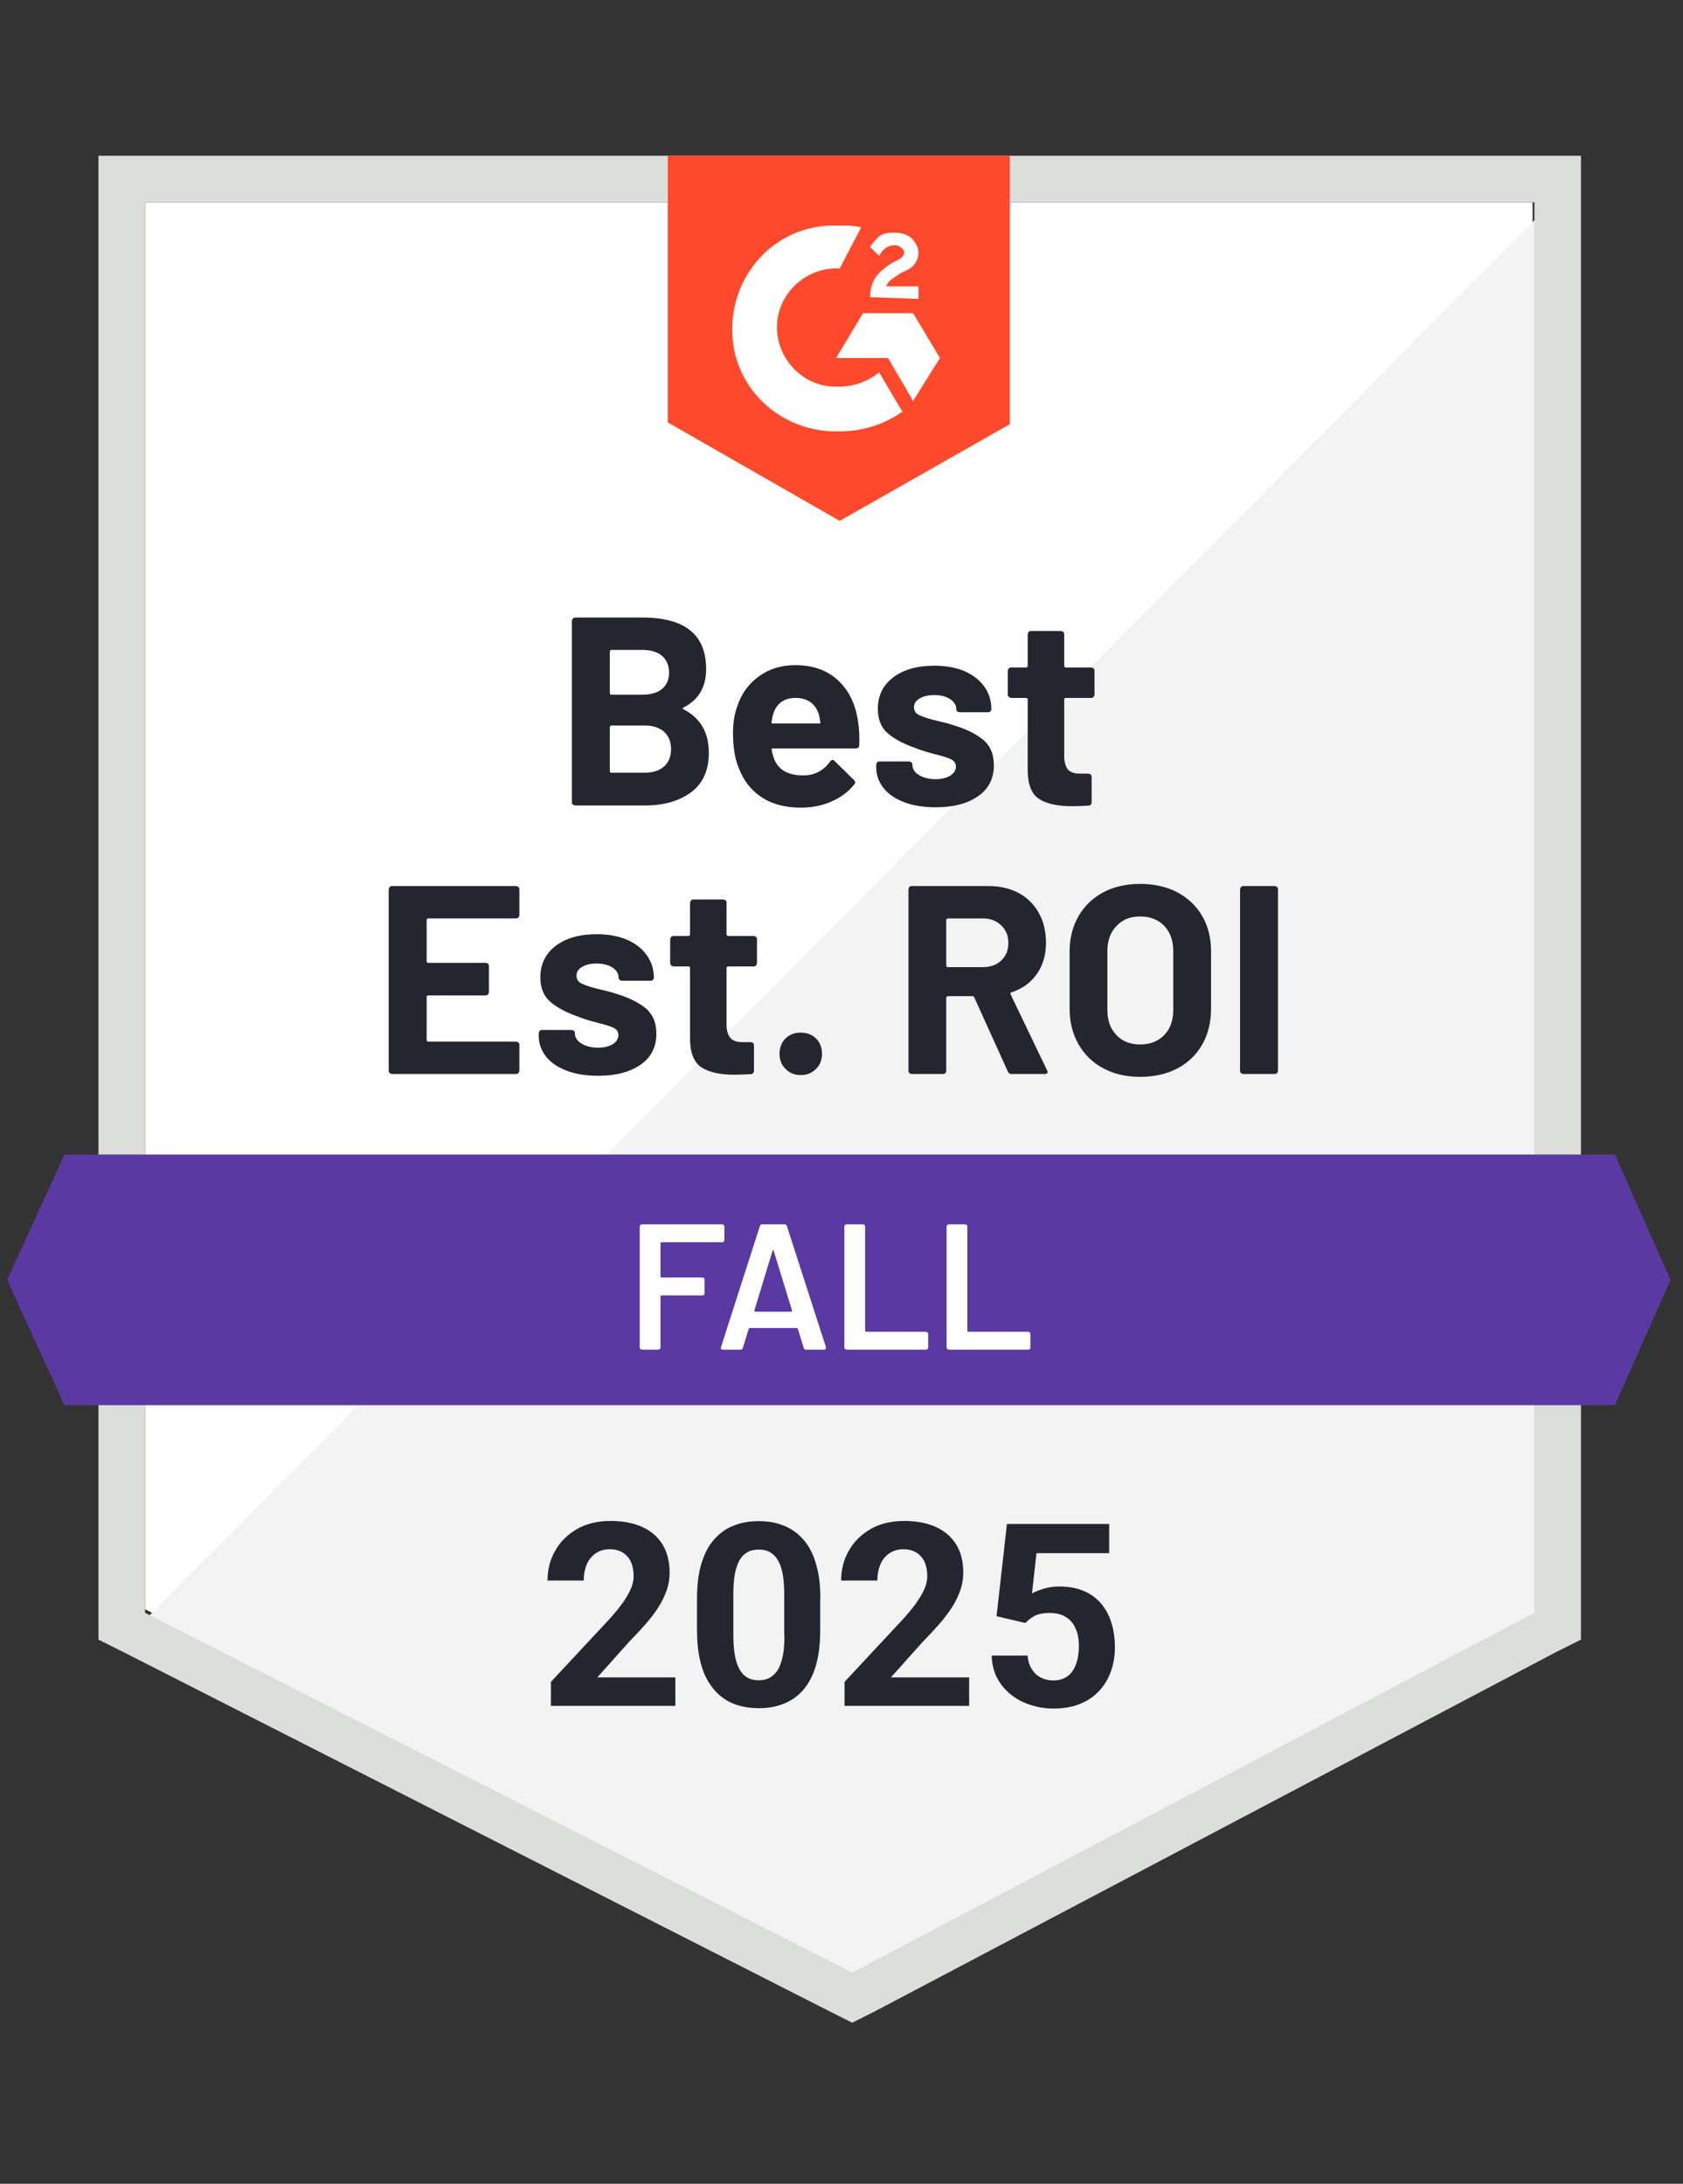
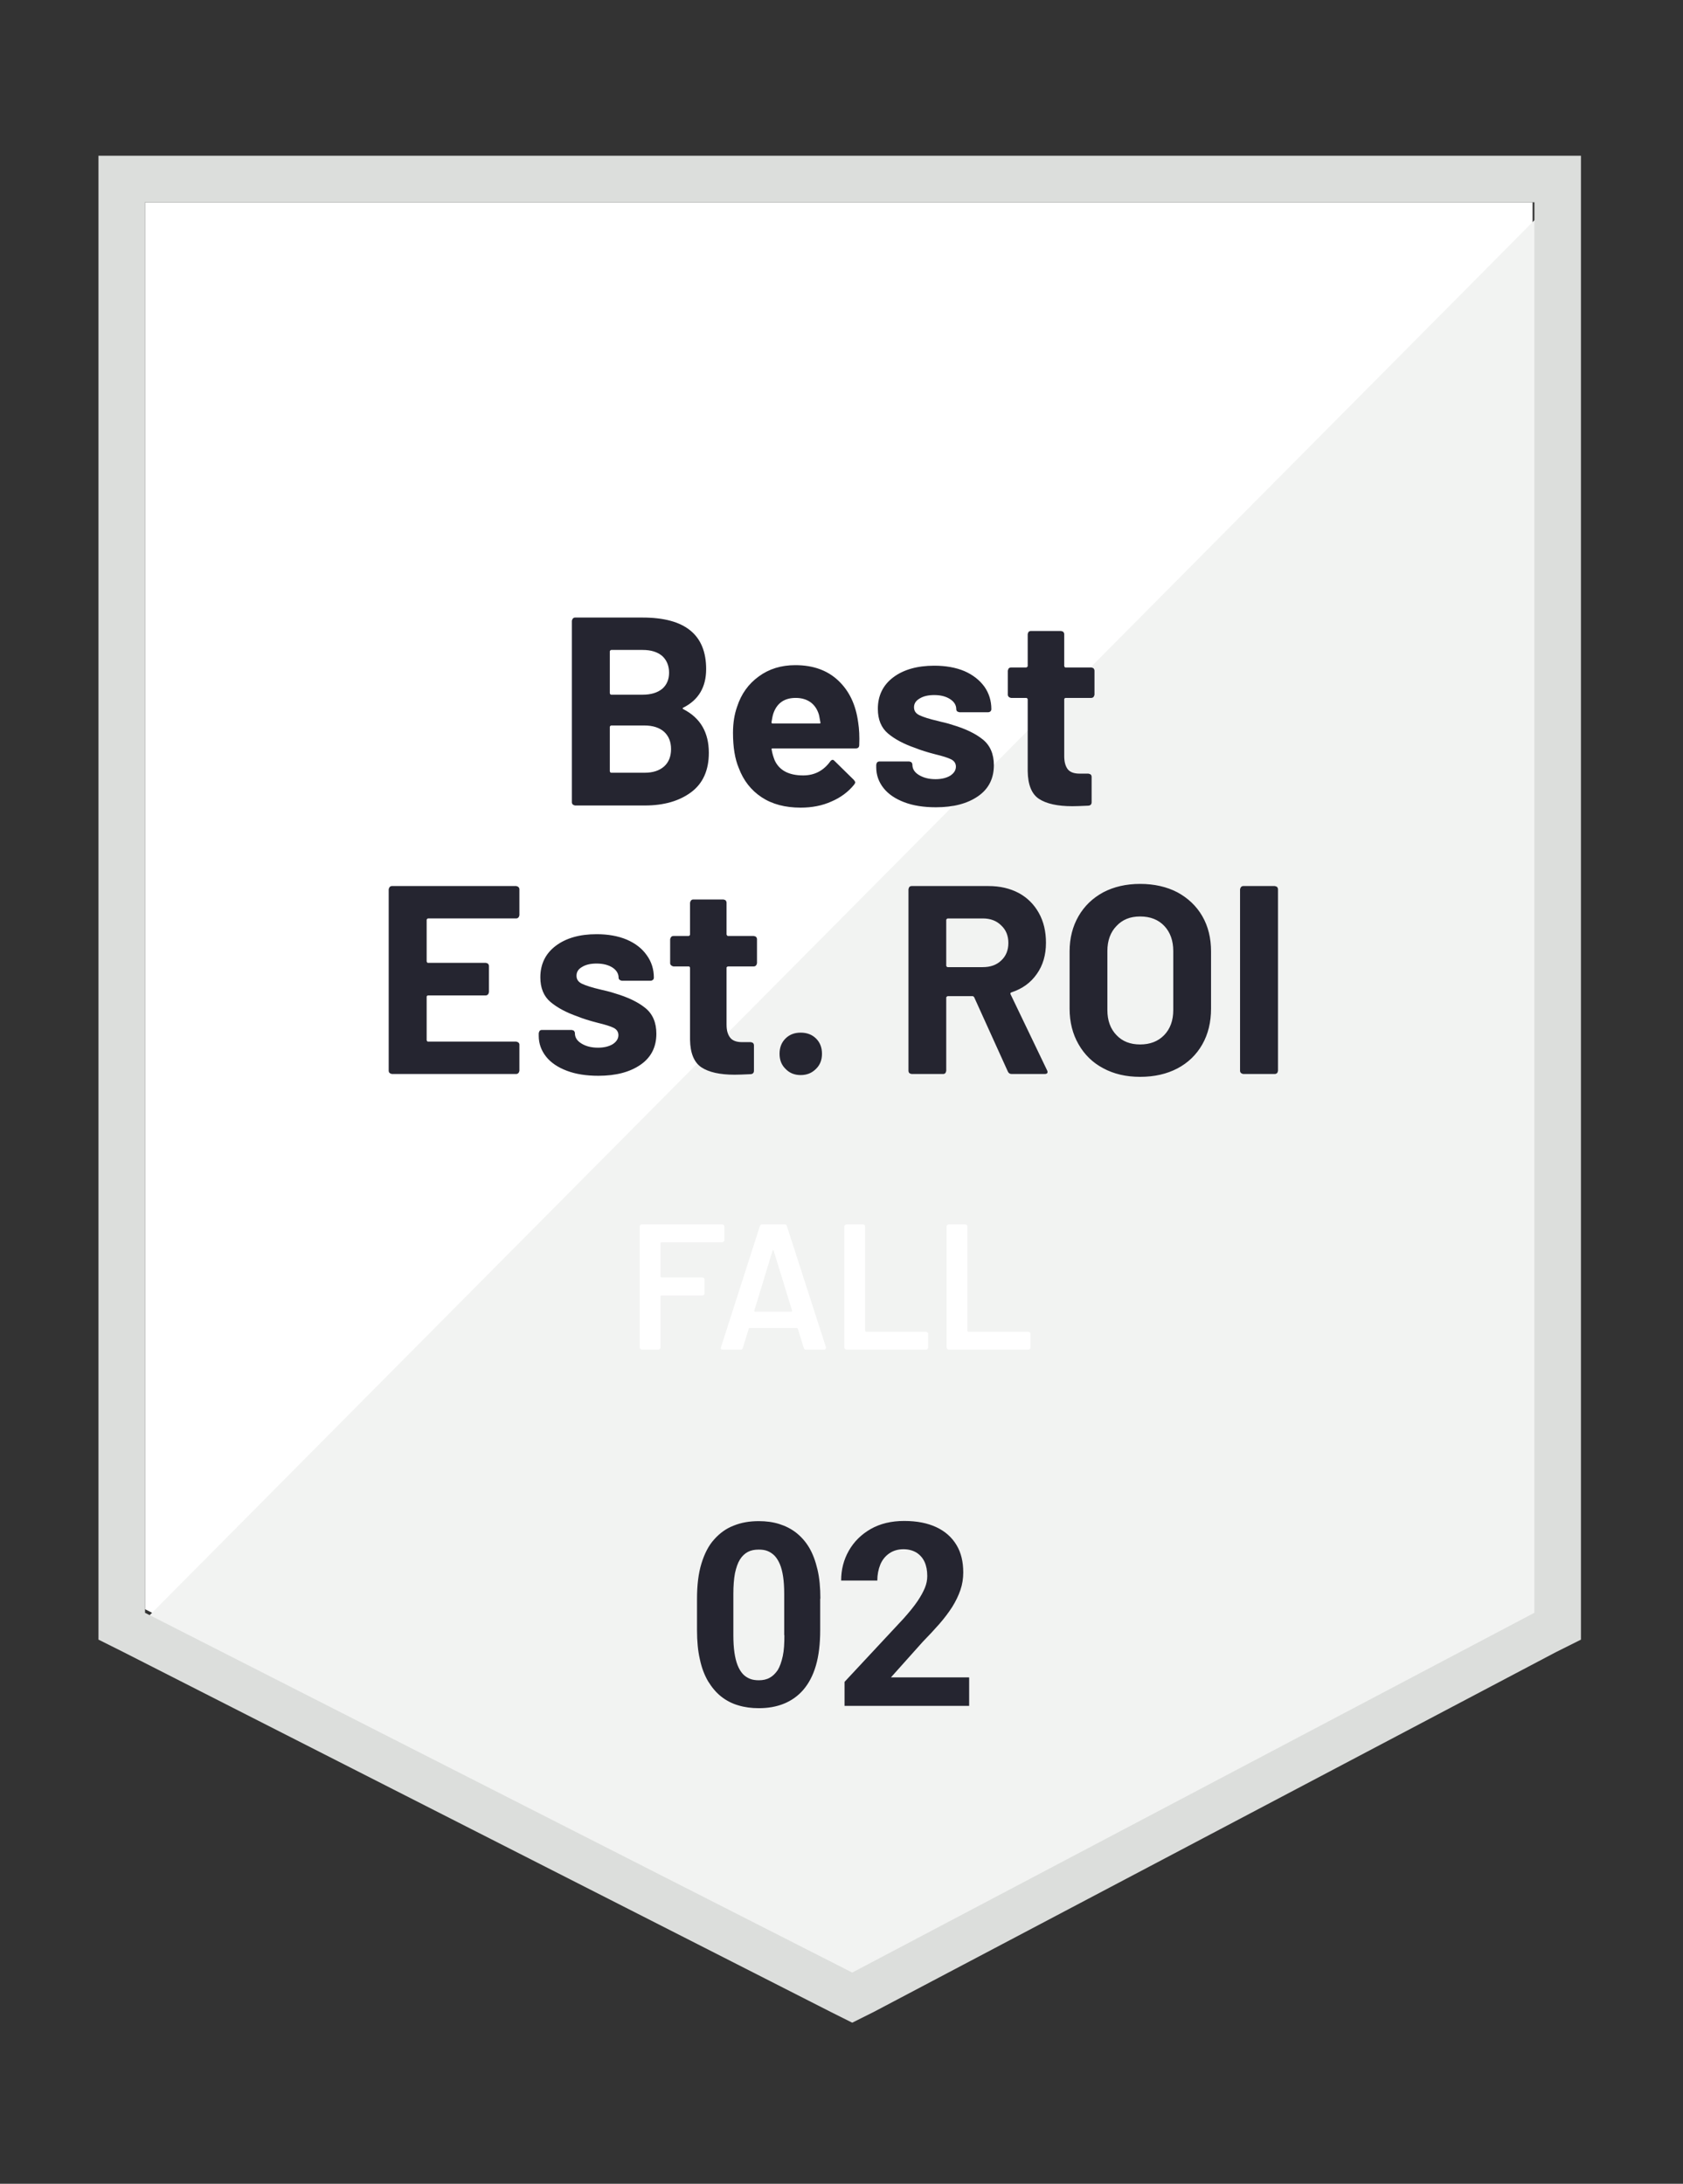
<svg xmlns="http://www.w3.org/2000/svg" id="Layer_1" data-name="Layer 1" viewBox="0 0 94 122">
  <rect x="0" y="0" width="94" height="122" fill="#333333" stroke="none" />
  <defs>
    <style>
      .cls-1 {
        fill: #dcdedc;
      }

      .cls-2 {
        isolation: isolate;
      }

      .cls-3 {
        fill: #252530;
      }

      .cls-4 {
        fill: #fff;
      }

      .cls-5 {
        fill: #5a39a2;
      }

      .cls-6 {
        fill: #f2f3f2;
      }

      .cls-7 {
        fill: #ff492c;
      }
    </style>
  </defs>
  <path class="cls-4" d="M8.1,89.9l39.5,20.1,38-20.1V11.3H8.1v78.6Z" />
  <path class="cls-6" d="M86.4,11.6L7.3,91.3l41,20.3,38.1-19.5s0-80.5,0-80.5Z" />
  <path class="cls-1" d="M5.5,37.5v54.1l1.4.7,39.5,20.1,1.2.6,1.2-.6,38.1-20.1,1.4-.7V8.7H5.5v28.8ZM8.1,90.1V11.3h77.6v78.8l-38.1,20.1s-39.5-20.1-39.5-20.1Z" />
-   <path class="cls-7" d="M46.9,12.6c.4,0,.8,0,1.2.1l-1.2,2.3c-1.8-.1-3.4,1.3-3.5,3.1s1.3,3.4,3.1,3.5h.4c.8,0,1.6-.3,2.2-.8l1.3,2.2c-1,.7-2.2,1.1-3.5,1.1-3.2.1-5.9-2.3-6-5.5-.1-3.2,2.3-5.9,5.5-6,0,0,.5,0,.5,0ZM51,17.5l1.5,2.5-1.5,2.4-1.4-2.4h-2.9l1.5-2.5h2.8ZM48.6,16.6c0-.4.1-.8.3-1.1s.6-.6.9-.8l.2-.1c.4-.2.5-.3.5-.5s-.3-.4-.5-.4c-.4,0-.7.2-.9.6l-.5-.5c.1-.2.3-.4.5-.6.3-.2.6-.2.9-.2s.7.1.9.3.4.5.4.8c0,.5-.3.9-.9,1.1l-.3.2c-.3.2-.5.3-.6.6h1.8v.7s-2.7-.1-2.7-.1ZM46.9,29.1l9.5-5.4v-15h-19.1v14.9l9.6,5.5Z" />
-   <path class="cls-5" d="M90.2,64.5H3.6l-3.2,7,3.2,7h86.6l3.1-7-3.1-7Z" />
  <path class="cls-3" d="M29.01,51.13s-.02.1-.06.13c-.03.03-.07.05-.12.05h-4.93s-.07.03-.07.08v2.32s.02.08.07.08h3.23s.09.02.13.05c.03.04.05.08.05.13v1.45s-.02.1-.05.13c-.04.04-.08.06-.13.06h-3.23s-.07.02-.07.07v2.43s.02.08.07.08h4.93s.09.02.12.05c.04.03.06.07.06.12v1.46s-.02.1-.06.13c-.03.03-.07.05-.12.05h-6.94s-.09-.02-.12-.05c-.04-.03-.06-.08-.06-.13v-10.14s.02-.09.06-.13c.03-.03.07-.05.12-.05h6.94s.09.02.12.05c.04.04.06.08.06.13,0,0,0,1.45,0,1.45ZM33.42,60.1c-.67,0-1.26-.09-1.76-.28-.5-.19-.89-.45-1.16-.79s-.41-.73-.41-1.16v-.15s.02-.09.05-.13c.03-.03.07-.05.12-.05h1.67s.1.02.13.05c.03.04.05.08.05.13h0c0,.24.12.43.37.58.24.15.55.23.92.23.34,0,.62-.07.83-.2.21-.14.31-.31.31-.5,0-.18-.09-.32-.27-.41s-.48-.18-.89-.28c-.47-.12-.84-.24-1.11-.35-.63-.22-1.14-.49-1.52-.81-.38-.32-.57-.78-.57-1.38,0-.74.29-1.33.86-1.76.57-.43,1.33-.65,2.28-.65.64,0,1.2.1,1.68.3.49.21.86.5,1.12.87.27.37.4.79.4,1.26,0,.05-.02.09-.05.12-.04.03-.08.05-.13.05h-1.61s-.09-.02-.12-.05c-.04-.03-.06-.07-.06-.12,0-.22-.11-.41-.33-.56-.23-.15-.53-.23-.9-.23-.33,0-.6.06-.81.19-.21.12-.31.28-.31.49s.1.35.31.45c.21.1.55.21,1.02.32l.38.09c.14.03.29.08.45.13.71.21,1.27.48,1.68.81s.62.81.62,1.44c0,.74-.29,1.32-.88,1.73s-1.37.62-2.36.62ZM42.28,53.81s-.02.09-.05.12c-.03.04-.08.06-.13.06h-1.44s-.08.02-.08.07v3.18c0,.33.07.57.21.74.13.16.35.24.65.24h.49s.1.02.13.05.05.08.05.13v1.42c0,.11-.06.18-.18.19-.42.02-.72.03-.9.03-.83,0-1.44-.14-1.85-.41s-.63-.79-.64-1.55v-4.02s-.02-.07-.07-.07h-.86s-.09-.02-.12-.06c-.04-.03-.06-.07-.06-.12v-1.34s.02-.09.06-.13c.03-.03.07-.05.12-.05h.86s.07-.03.07-.08v-1.78s.02-.09.06-.13c.03-.03.07-.05.12-.05h1.68s.1.02.13.05c.03.04.05.08.05.13v1.78s.03.08.08.08h1.44s.1.02.13.05c.03.04.05.08.05.13,0,0,0,1.34,0,1.34ZM44.72,60.06c-.34,0-.62-.11-.84-.34-.23-.22-.34-.5-.34-.85s.11-.63.33-.85.5-.33.85-.33.64.11.86.33.33.5.33.85-.11.63-.34.85c-.23.23-.51.34-.85.34ZM56.5,60c-.1,0-.17-.05-.21-.14l-1.88-4.15s-.04-.06-.09-.06h-1.39s-.08.03-.08.08v4.09s-.02.1-.05.13-.07.05-.12.05h-1.76s-.1-.02-.13-.05-.05-.08-.05-.13v-10.14s.02-.09.05-.13c.03-.03.08-.05.13-.05h4.29c.64,0,1.2.13,1.69.39.48.26.85.63,1.12,1.11s.4,1.04.4,1.67c0,.68-.17,1.26-.51,1.74-.34.49-.81.83-1.42,1.03-.05.02-.07.05-.05.1l2.04,4.25s.03.07.03.09c0,.08-.05.12-.16.12,0,0-1.85,0-1.85,0ZM52.93,51.31s-.08.03-.08.08v2.57s.03.07.08.07h1.96c.43,0,.77-.12,1.03-.37.27-.25.4-.58.4-.98s-.13-.73-.4-.98c-.26-.26-.6-.39-1.03-.39,0,0-1.96,0-1.96,0ZM63.68,60.16c-.78,0-1.47-.16-2.06-.48-.59-.31-1.05-.76-1.38-1.34-.33-.57-.5-1.24-.5-1.99v-3.2c0-.74.17-1.4.5-1.97s.79-1.01,1.38-1.33c.59-.31,1.28-.47,2.06-.47s1.49.16,2.08.47c.59.32,1.06.76,1.39,1.33.33.57.49,1.23.49,1.97v3.2c0,.75-.16,1.42-.49,2-.33.58-.8,1.03-1.39,1.34s-1.29.47-2.08.47ZM63.68,58.35c.55,0,1-.17,1.34-.52.34-.35.51-.82.51-1.4v-3.3c0-.58-.17-1.05-.5-1.4s-.78-.53-1.35-.53-.99.18-1.32.53c-.34.35-.51.82-.51,1.4v3.3c0,.58.17,1.05.51,1.4.33.35.77.52,1.32.52ZM69.44,60s-.09-.02-.12-.05c-.04-.03-.06-.08-.06-.13v-10.14s.02-.09.06-.13c.03-.03.07-.05.12-.05h1.76s.09.02.13.05c.03.04.05.08.05.13v10.14s-.02.1-.05.13c-.04.03-.08.05-.13.05h-1.76ZM38.17,39.53c-.06.03-.06.06,0,.09.95.49,1.42,1.3,1.42,2.44,0,.97-.33,1.71-.99,2.2s-1.52.74-2.59.74h-3.89s-.09-.02-.12-.05c-.04-.03-.06-.08-.06-.13v-10.14s.02-.09.06-.13c.03-.03.07-.05.12-.05h3.77c2.37,0,3.55.96,3.55,2.88,0,1-.42,1.72-1.27,2.15ZM34.13,36.31s-.07.03-.07.08v2.34s.02.08.07.08h1.76c.47,0,.83-.11,1.1-.33.25-.22.38-.52.38-.9s-.13-.7-.38-.93c-.27-.23-.63-.34-1.1-.34h-1.76ZM36.01,43.17c.46,0,.82-.12,1.08-.35s.39-.56.39-.97-.13-.73-.39-.97c-.26-.23-.63-.35-1.1-.35h-1.86s-.07.03-.07.08v2.48s.02.08.07.08c0,0,1.88,0,1.88,0ZM47.93,40.35c.06.38.08.8.06,1.27,0,.13-.07.19-.19.19h-4.64c-.06,0-.08.02-.06.07.03.2.09.4.17.6.26.56.79.84,1.59.84.64,0,1.14-.27,1.51-.78.04-.06.09-.09.14-.09.03,0,.06.02.1.06l1.08,1.06s.08.1.08.14c0,.02-.02.06-.06.12-.33.41-.76.73-1.28.95-.51.23-1.08.34-1.71.34-.86,0-1.59-.19-2.18-.58-.59-.39-1.02-.94-1.28-1.64-.21-.5-.32-1.15-.32-1.96,0-.55.08-1.04.23-1.46.23-.71.63-1.27,1.21-1.69.57-.42,1.25-.63,2.04-.63,1,0,1.8.29,2.41.87s.97,1.35,1.1,2.32ZM44.44,38.99c-.63,0-1.05.29-1.25.88-.04.13-.07.29-.1.48,0,.05.02.07.07.07h2.6c.06,0,.08-.02.06-.07-.05-.29-.08-.43-.08-.42-.09-.3-.24-.53-.47-.7-.23-.16-.5-.24-.83-.24ZM52.27,45.1c-.67,0-1.26-.09-1.76-.28s-.89-.45-1.16-.79-.41-.73-.41-1.16v-.15s.02-.09.05-.13c.03-.03.08-.05.13-.05h1.66s.1.02.13.05c.03.04.05.08.05.13h0c0,.24.12.43.37.58s.55.23.92.23c.34,0,.62-.07.83-.2.21-.14.31-.31.31-.5,0-.18-.09-.32-.27-.41s-.47-.18-.88-.28c-.47-.12-.84-.24-1.11-.35-.64-.22-1.15-.49-1.53-.81-.38-.32-.57-.78-.57-1.38,0-.74.29-1.33.86-1.76.57-.43,1.34-.65,2.29-.65.64,0,1.2.1,1.68.3.48.21.85.5,1.12.87.26.37.39.79.39,1.26,0,.05-.02.09-.05.12s-.08.05-.13.05h-1.6s-.1-.02-.13-.05-.05-.07-.05-.12c0-.22-.11-.41-.34-.56s-.52-.23-.89-.23c-.33,0-.6.06-.81.19-.21.12-.32.28-.32.49s.1.35.31.45.55.21,1.03.32c.11.03.23.06.37.09s.29.08.45.13c.71.21,1.27.48,1.68.81s.62.81.62,1.44c0,.74-.29,1.32-.88,1.73s-1.37.62-2.36.62ZM61.13,38.81s-.02.09-.05.12c-.03.04-.08.06-.13.06h-1.44s-.07.02-.07.07v3.18c0,.33.07.57.2.74.13.16.35.24.66.24h.49s.09.02.13.05c.03.03.05.08.05.13v1.42c0,.11-.06.18-.18.19-.42.02-.72.03-.9.03-.83,0-1.45-.14-1.86-.41s-.62-.79-.63-1.55v-4.02s-.03-.07-.08-.07h-.85s-.1-.02-.13-.06c-.03-.03-.05-.07-.05-.12v-1.34s.02-.09.05-.13c.03-.03.08-.05.13-.05h.85s.08-.03.08-.08v-1.78s.02-.09.05-.13c.03-.03.08-.05.13-.05h1.68s.09.02.13.05c.03.04.05.08.05.13v1.78s.02.08.07.08h1.44s.1.02.13.05c.03.04.05.08.05.13v1.34Z" />
  <path class="cls-4" d="M40.46,69.28s0,.06-.04.08c-.02.03-.05.04-.08.04h-3.4s-.05.02-.05.05v1.87s.02.05.05.05h2.29s.06.01.09.03c.02.03.03.06.03.09v.76s0,.06-.03.09c-.03.02-.06.03-.09.03h-2.29s-.05.02-.05.05v2.86s0,.06-.04.08c-.02.03-.05.04-.08.04h-.92s-.06-.01-.08-.04c-.03-.02-.04-.05-.04-.08v-6.76s0-.06.04-.08c.02-.03.05-.04.08-.04h4.49s.06.01.08.04c.03.02.04.05.04.08,0,0,0,.76,0,.76ZM45.02,75.4c-.07,0-.11-.03-.13-.1l-.33-1.07s-.03-.04-.05-.04h-2.64s-.04.01-.05.04l-.33,1.07c-.02.07-.06.1-.13.1h-1s-.07-.01-.09-.04c-.02-.02-.02-.05,0-.1l2.17-6.76c.02-.07.06-.1.13-.1h1.25c.07,0,.11.03.13.1l2.18,6.76v.05c0,.06-.04.09-.11.09,0,0-1,0-1,0ZM42.13,73.22s0,.06.04.06h2.03s.05-.02.04-.06l-1.03-3.35s-.02-.04-.03-.04-.02.01-.03.04c0,0-1.02,3.35-1.02,3.35ZM47.28,75.4s-.06-.01-.08-.04c-.03-.02-.04-.05-.04-.08v-6.76s0-.06.04-.08c.02-.03.05-.04.08-.04h.92s.06.01.09.04c.02.02.03.05.03.08v5.83s.02.05.05.05h3.35s.06.01.08.04c.03.02.04.05.04.08v.76s0,.06-.04.08c-.02.03-.05.04-.08.04,0,0-4.44,0-4.44,0ZM52.99,75.4s-.06-.01-.08-.04c-.03-.02-.04-.05-.04-.08v-6.76s0-.06.04-.08c.02-.03.05-.04.08-.04h.92s.06.01.09.04c.02.02.03.05.03.08v5.83s.02.05.05.05h3.35s.06.01.09.04c.02.02.03.05.03.08v.76s0,.06-.03.08c-.03.03-.06.04-.09.04,0,0-4.44,0-4.44,0Z" />
  <g class="cls-2">
-     <path class="cls-3" d="M37.72,93.73v1.57h-6.95v-1.34l3.29-3.53c.33-.37.59-.69.78-.97s.33-.54.42-.76c.09-.23.13-.44.13-.65,0-.31-.05-.57-.15-.79-.1-.22-.25-.39-.45-.52-.2-.12-.44-.19-.73-.19-.31,0-.57.08-.79.23s-.39.36-.5.62c-.11.27-.17.57-.17.9h-2.02c0-.61.14-1.16.43-1.67.29-.51.7-.91,1.22-1.21.53-.3,1.15-.45,1.87-.45s1.31.12,1.8.35.86.56,1.12.99c.25.43.38.94.38,1.54,0,.33-.05.66-.16.98-.11.32-.26.63-.46.95s-.44.63-.72.95-.59.65-.93,1l-1.77,1.98h4.36Z" />
    <path class="cls-3" d="M45.81,89.32v1.76c0,.76-.08,1.42-.24,1.97-.16.55-.4,1-.7,1.35-.3.35-.67.61-1.09.78-.42.17-.88.25-1.4.25-.41,0-.79-.05-1.15-.16-.35-.1-.67-.27-.95-.49-.28-.22-.52-.51-.73-.85-.2-.34-.36-.75-.46-1.23-.11-.47-.16-1.02-.16-1.63v-1.76c0-.76.08-1.42.25-1.97s.4-1,.71-1.34c.31-.35.67-.61,1.09-.77.42-.17.88-.25,1.4-.25.41,0,.79.05,1.14.16.35.11.67.27.95.49.28.22.53.5.73.84s.35.75.46,1.22.16,1.01.16,1.62ZM43.8,91.35v-2.3c0-.37-.02-.69-.06-.96s-.1-.51-.18-.7c-.08-.19-.18-.35-.29-.47-.12-.12-.25-.21-.4-.27s-.31-.08-.5-.08c-.23,0-.43.04-.6.13-.17.09-.32.23-.44.42s-.21.45-.28.77c-.06.32-.09.71-.09,1.16v2.3c0,.37.02.69.06.97s.1.52.18.72c.08.2.18.36.29.48.11.12.25.21.4.27.15.06.32.08.5.08.22,0,.42-.04.6-.14.17-.09.32-.24.45-.43.12-.2.21-.46.28-.78s.09-.71.09-1.17Z" />
    <path class="cls-3" d="M54.13,93.73v1.57h-6.96v-1.34l3.29-3.53c.33-.37.59-.69.78-.97.19-.28.33-.54.42-.76s.13-.44.13-.65c0-.31-.05-.57-.15-.79-.1-.22-.25-.39-.45-.52-.2-.12-.44-.19-.73-.19-.31,0-.57.08-.79.23-.22.15-.39.36-.5.62-.11.27-.17.57-.17.9h-2.02c0-.61.14-1.16.43-1.67.29-.51.7-.91,1.22-1.21.53-.3,1.15-.45,1.87-.45s1.31.12,1.8.35.86.56,1.12.99.38.94.38,1.54c0,.33-.05.66-.16.98-.11.32-.26.63-.46.95-.2.31-.44.63-.72.95s-.59.65-.93,1l-1.77,1.98h4.36Z" />
-     <path class="cls-3" d="M57.27,90.67l-1.61-.38.58-5.15h5.71v1.63h-4.06l-.25,2.25c.13-.08.34-.16.61-.25.27-.09.58-.14.92-.14.49,0,.93.08,1.31.23.38.15.71.38.97.67s.47.65.61,1.08.21.9.21,1.44c0,.45-.07.88-.21,1.29s-.35.77-.64,1.09c-.28.32-.64.57-1.07.75-.43.18-.94.27-1.52.27-.44,0-.86-.07-1.27-.2-.41-.13-.77-.32-1.1-.58-.32-.26-.58-.57-.77-.93-.19-.37-.29-.78-.3-1.25h2c.03.29.1.54.23.74.12.21.29.37.49.48.21.11.44.17.72.17.26,0,.48-.05.66-.15.18-.1.33-.23.44-.41.11-.17.19-.38.25-.61.05-.24.08-.49.08-.76s-.03-.52-.1-.75c-.07-.22-.17-.42-.3-.58-.13-.16-.31-.29-.51-.38-.21-.09-.45-.13-.72-.13-.37,0-.66.06-.86.17-.2.12-.37.25-.51.4Z" />
  </g>
</svg>